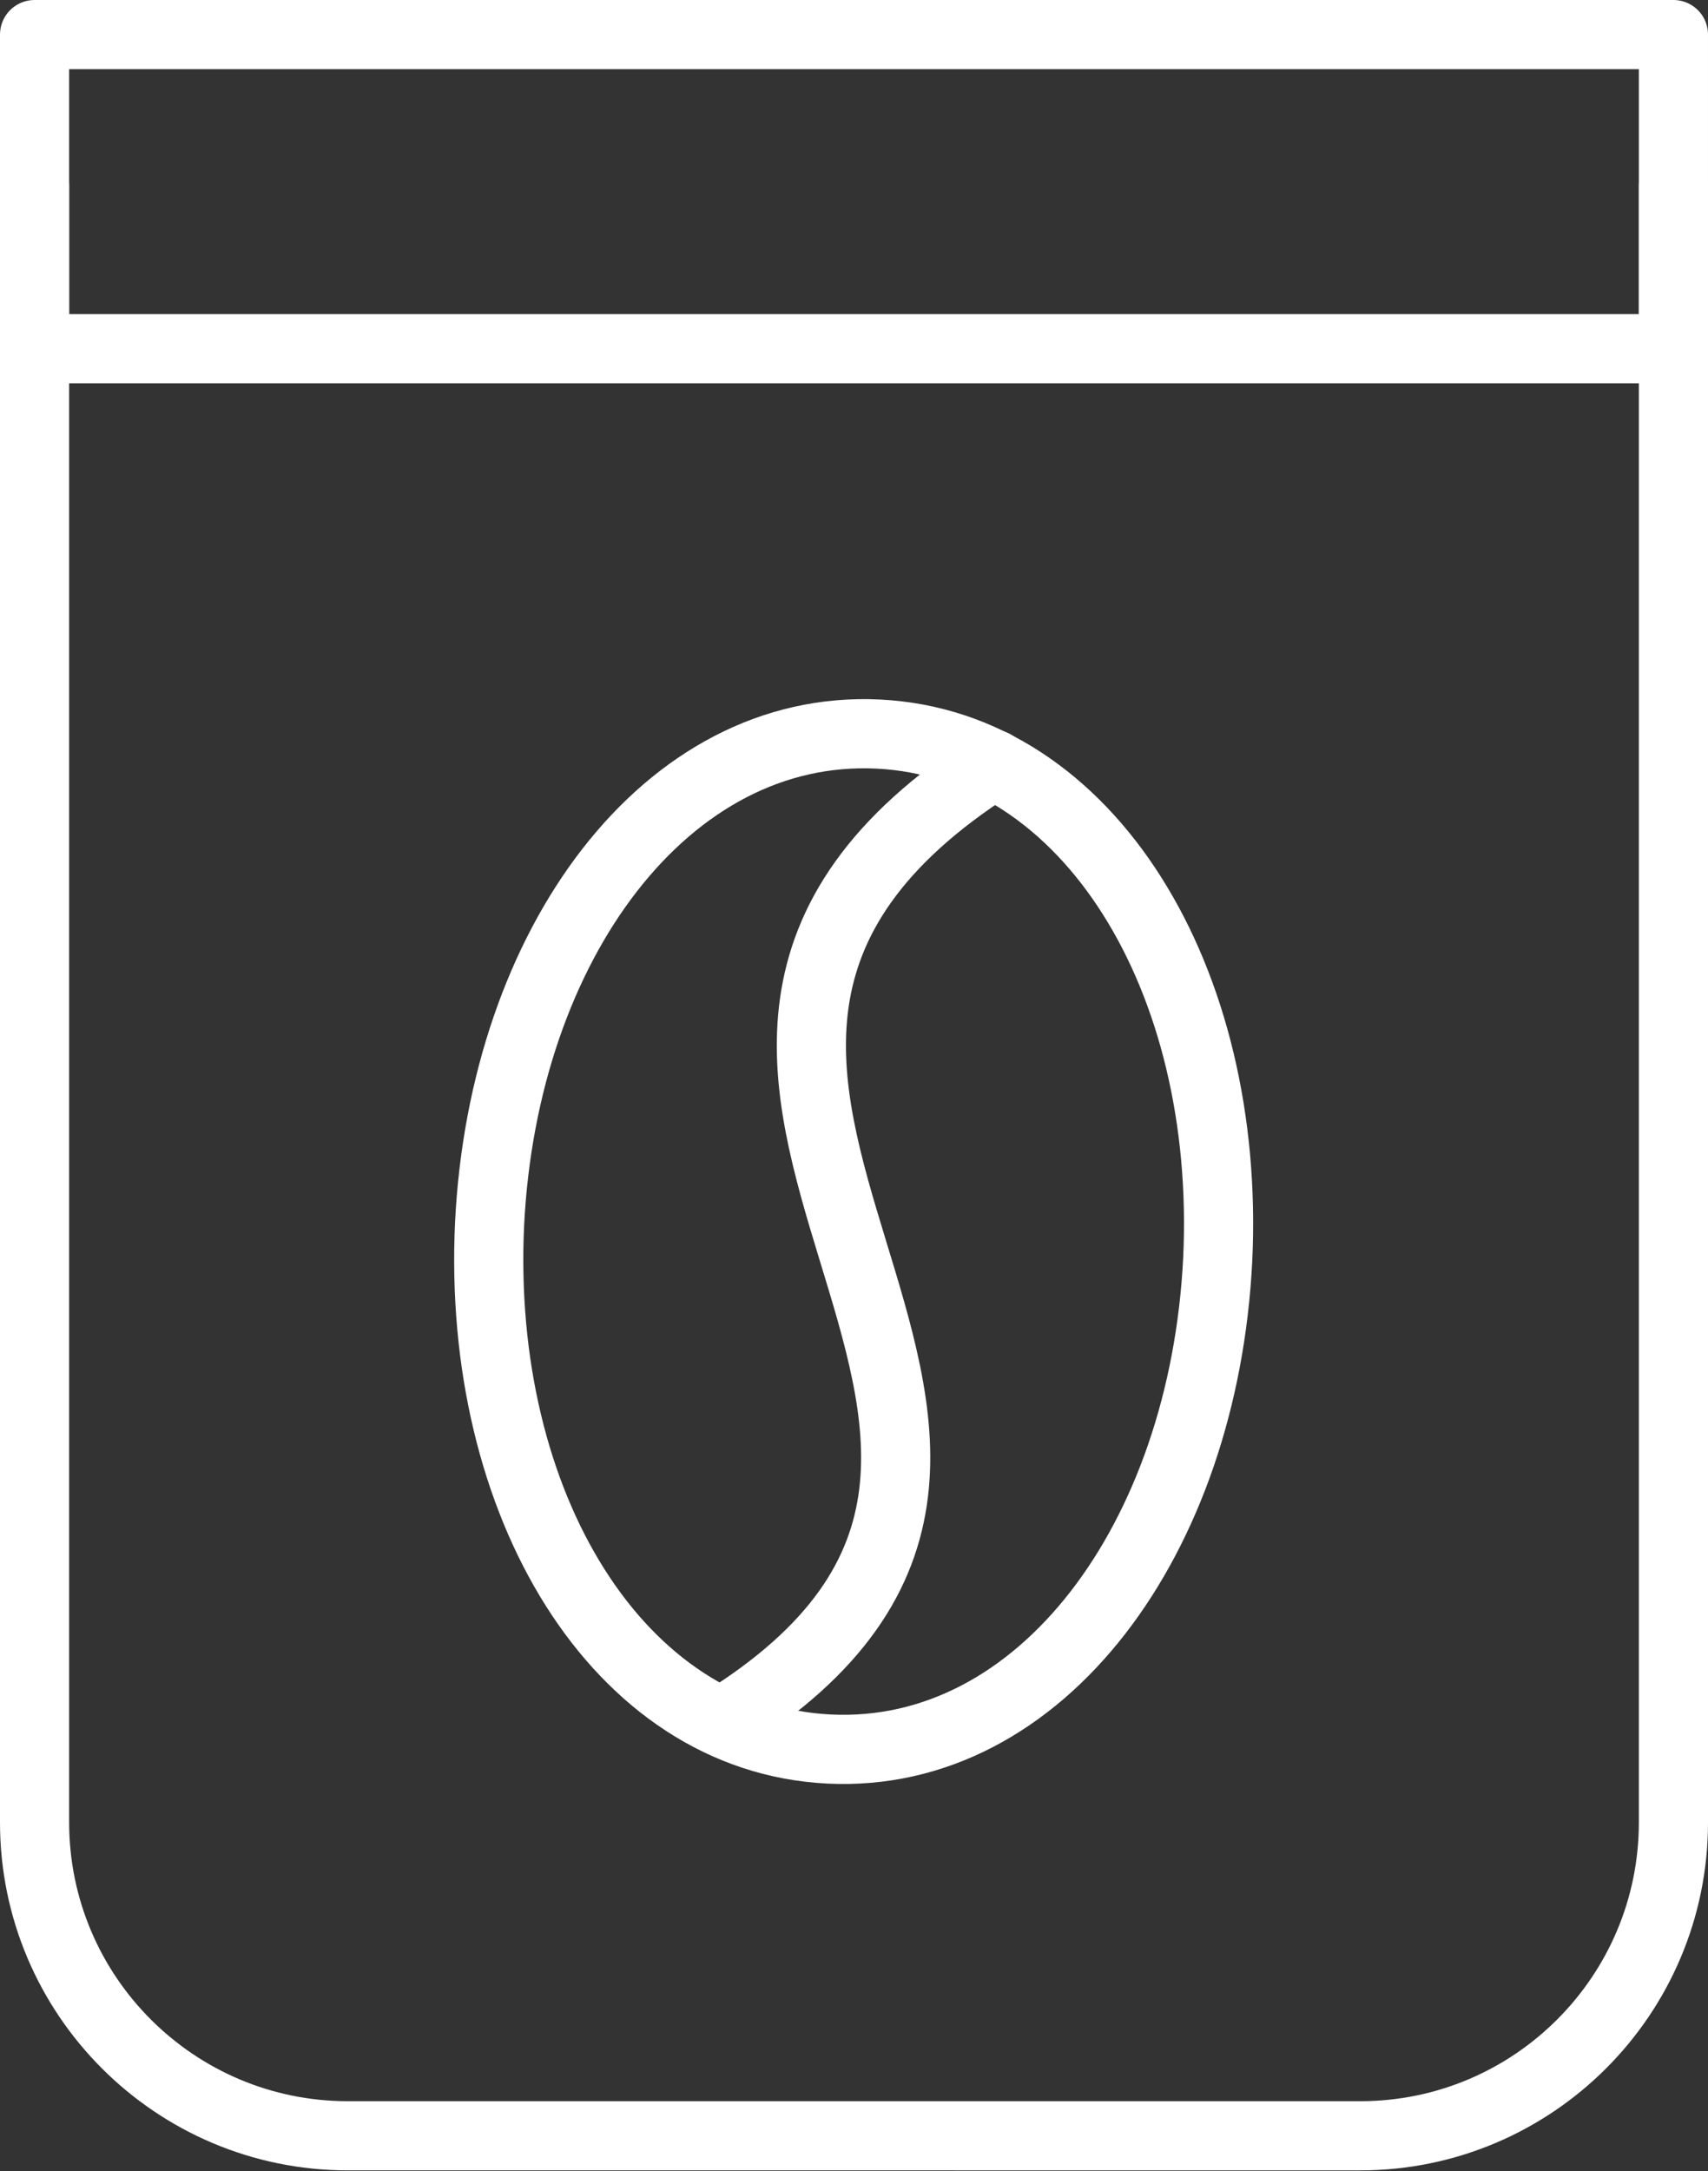
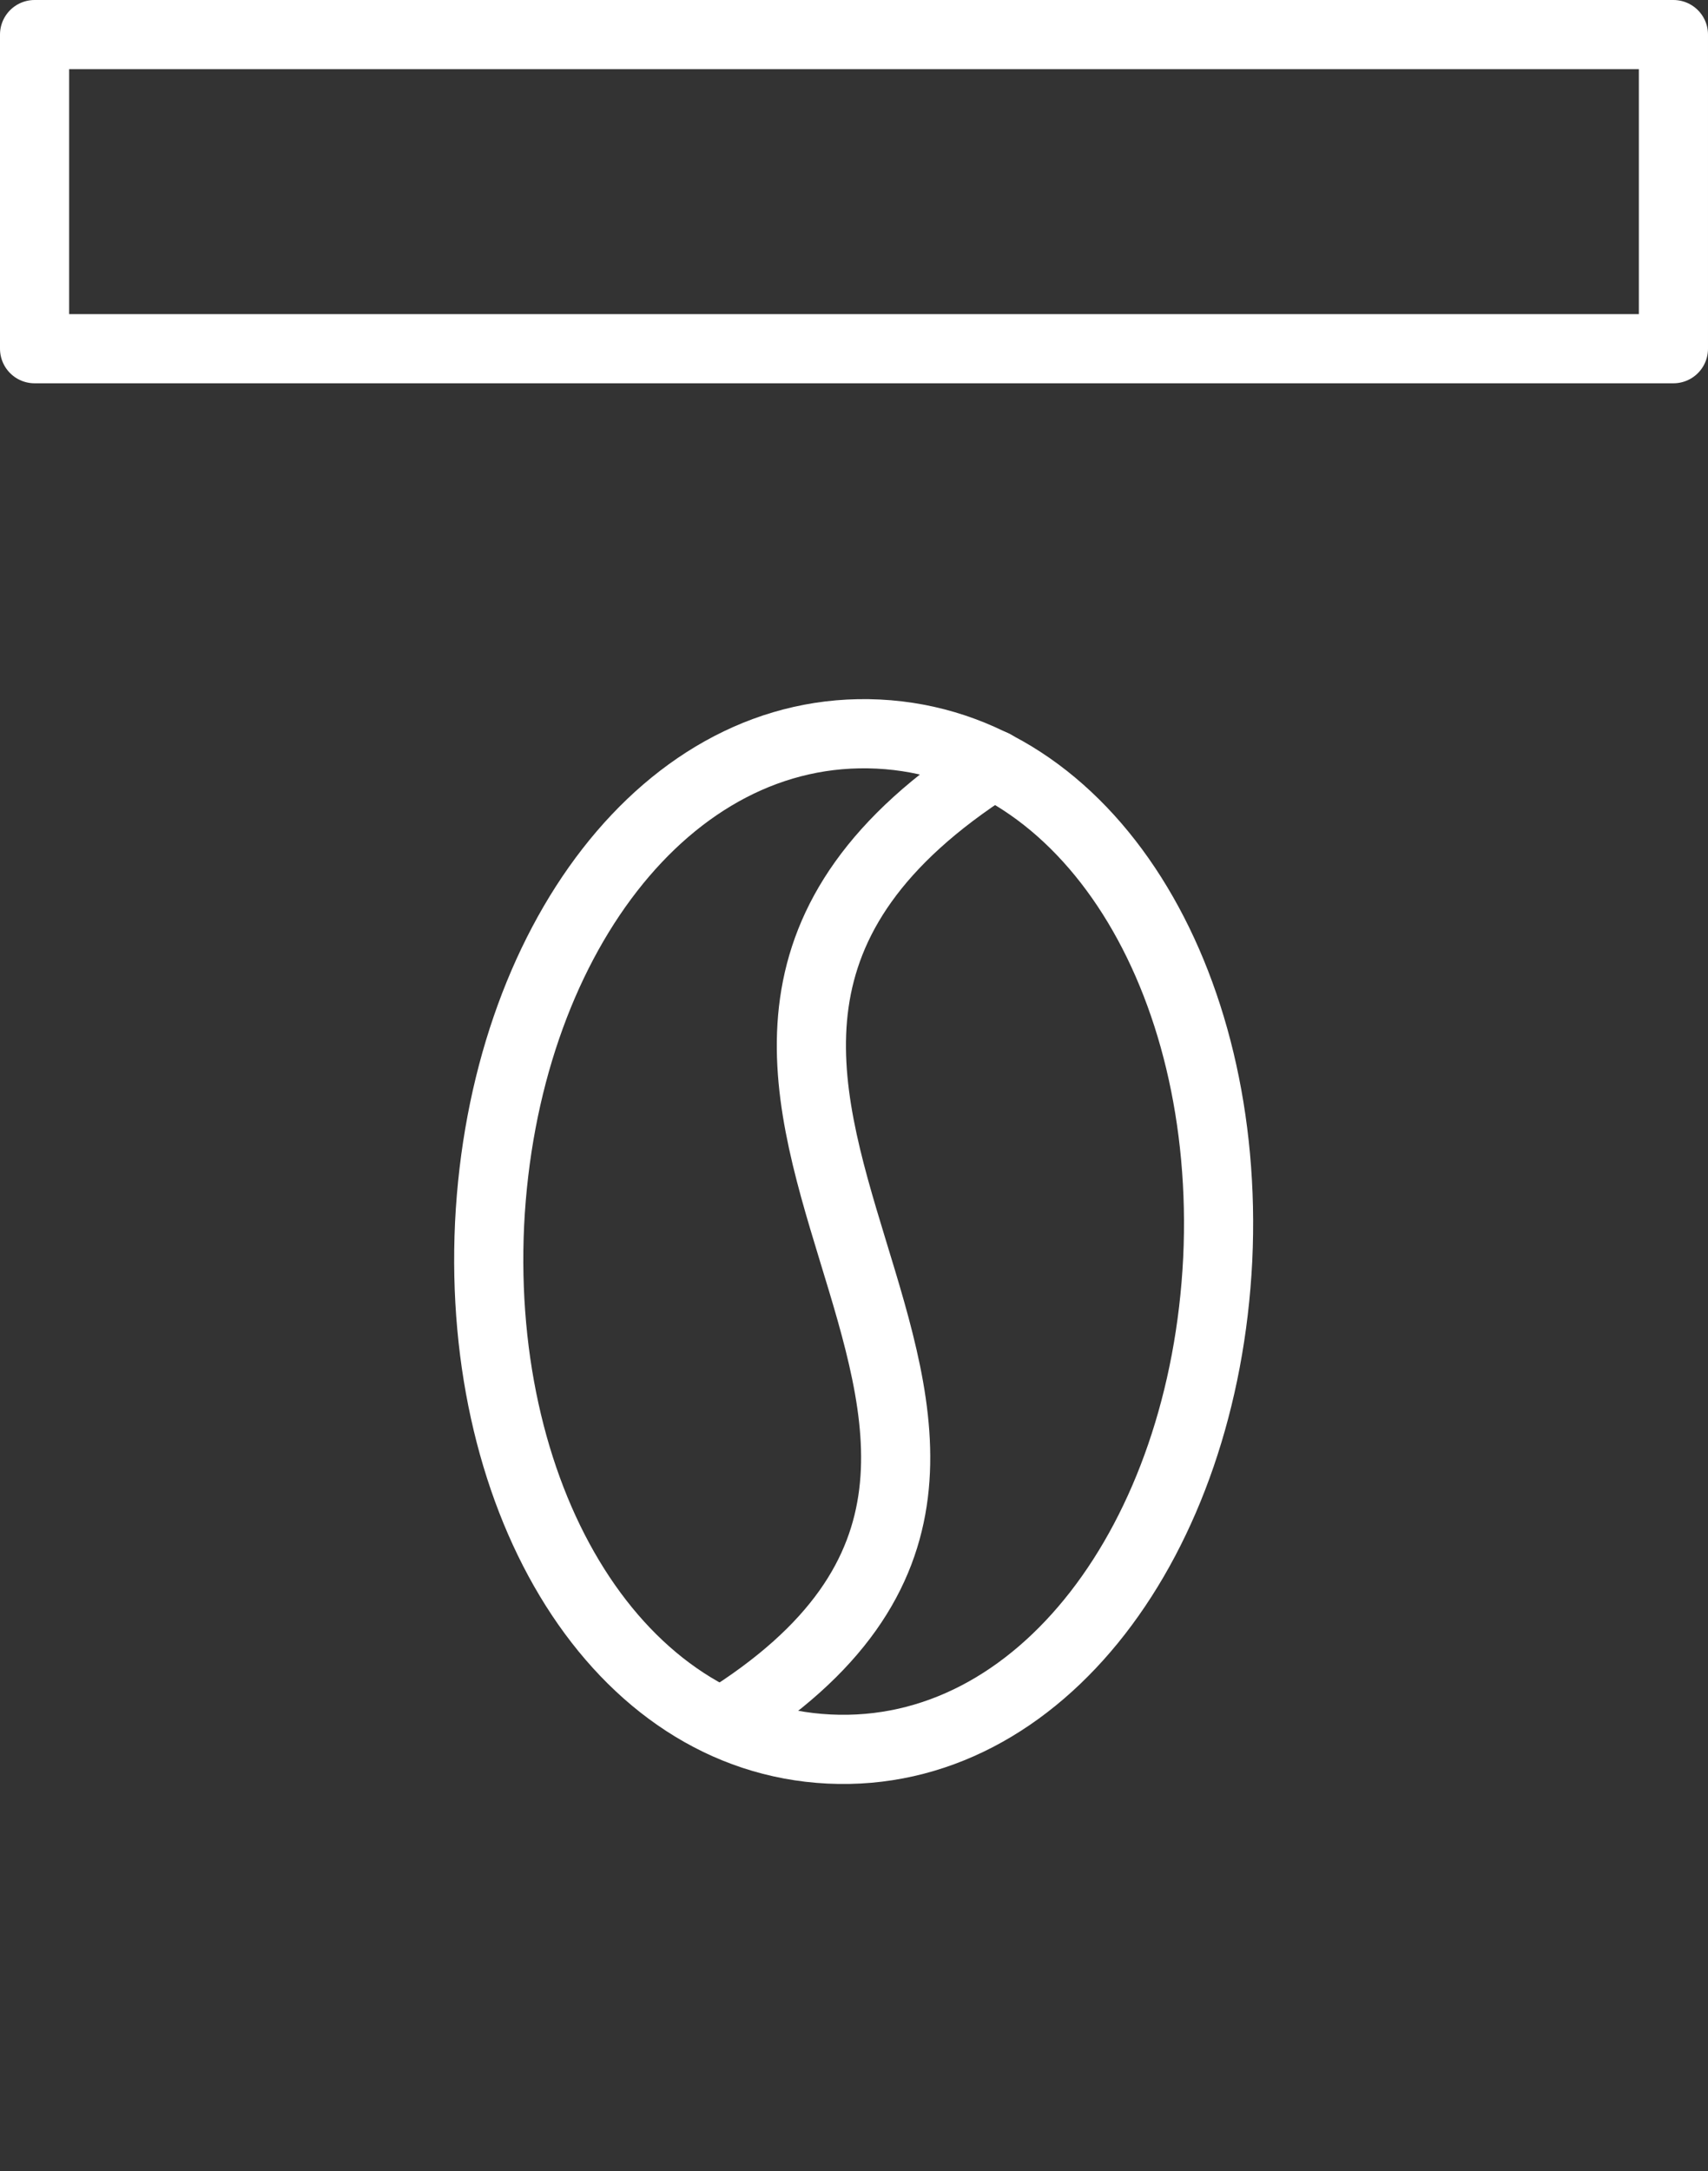
<svg xmlns="http://www.w3.org/2000/svg" id="Ebene_2" data-name="Ebene 2" viewBox="0 0 24.7 31.38">
  <rect x="0" y="0" width="24.7" height="31.38" fill="#333333" stroke="none" />
  <defs>
    <style>
      .cls-1 {
        fill: none;
        stroke: #fff;
        stroke-linecap: round;
        stroke-linejoin: round;
      }
    </style>
  </defs>
  <g id="menü">
    <g>
-       <path class="cls-1" d="M24.2,2.68v23.66c0,2.5-2.03,4.53-4.53,4.53H5.03c-2.5,0-4.53-2.03-4.53-4.53V2.68" />
      <rect class="cls-1" x=".5" y=".5" width="23.7" height="4.54" />
      <g>
        <path class="cls-1" d="M12.7,10.61c3.05.15,5.1,3.55,4.91,7.59-.2,4.05-2.56,7.23-5.62,7.08s-5.1-3.55-4.91-7.59c.2-4.05,2.56-7.23,5.62-7.08Z" />
        <path class="cls-1" d="M14.37,11.05c-6.94,4.43,2.81,9.66-3.93,13.84" />
      </g>
    </g>
  </g>
</svg>